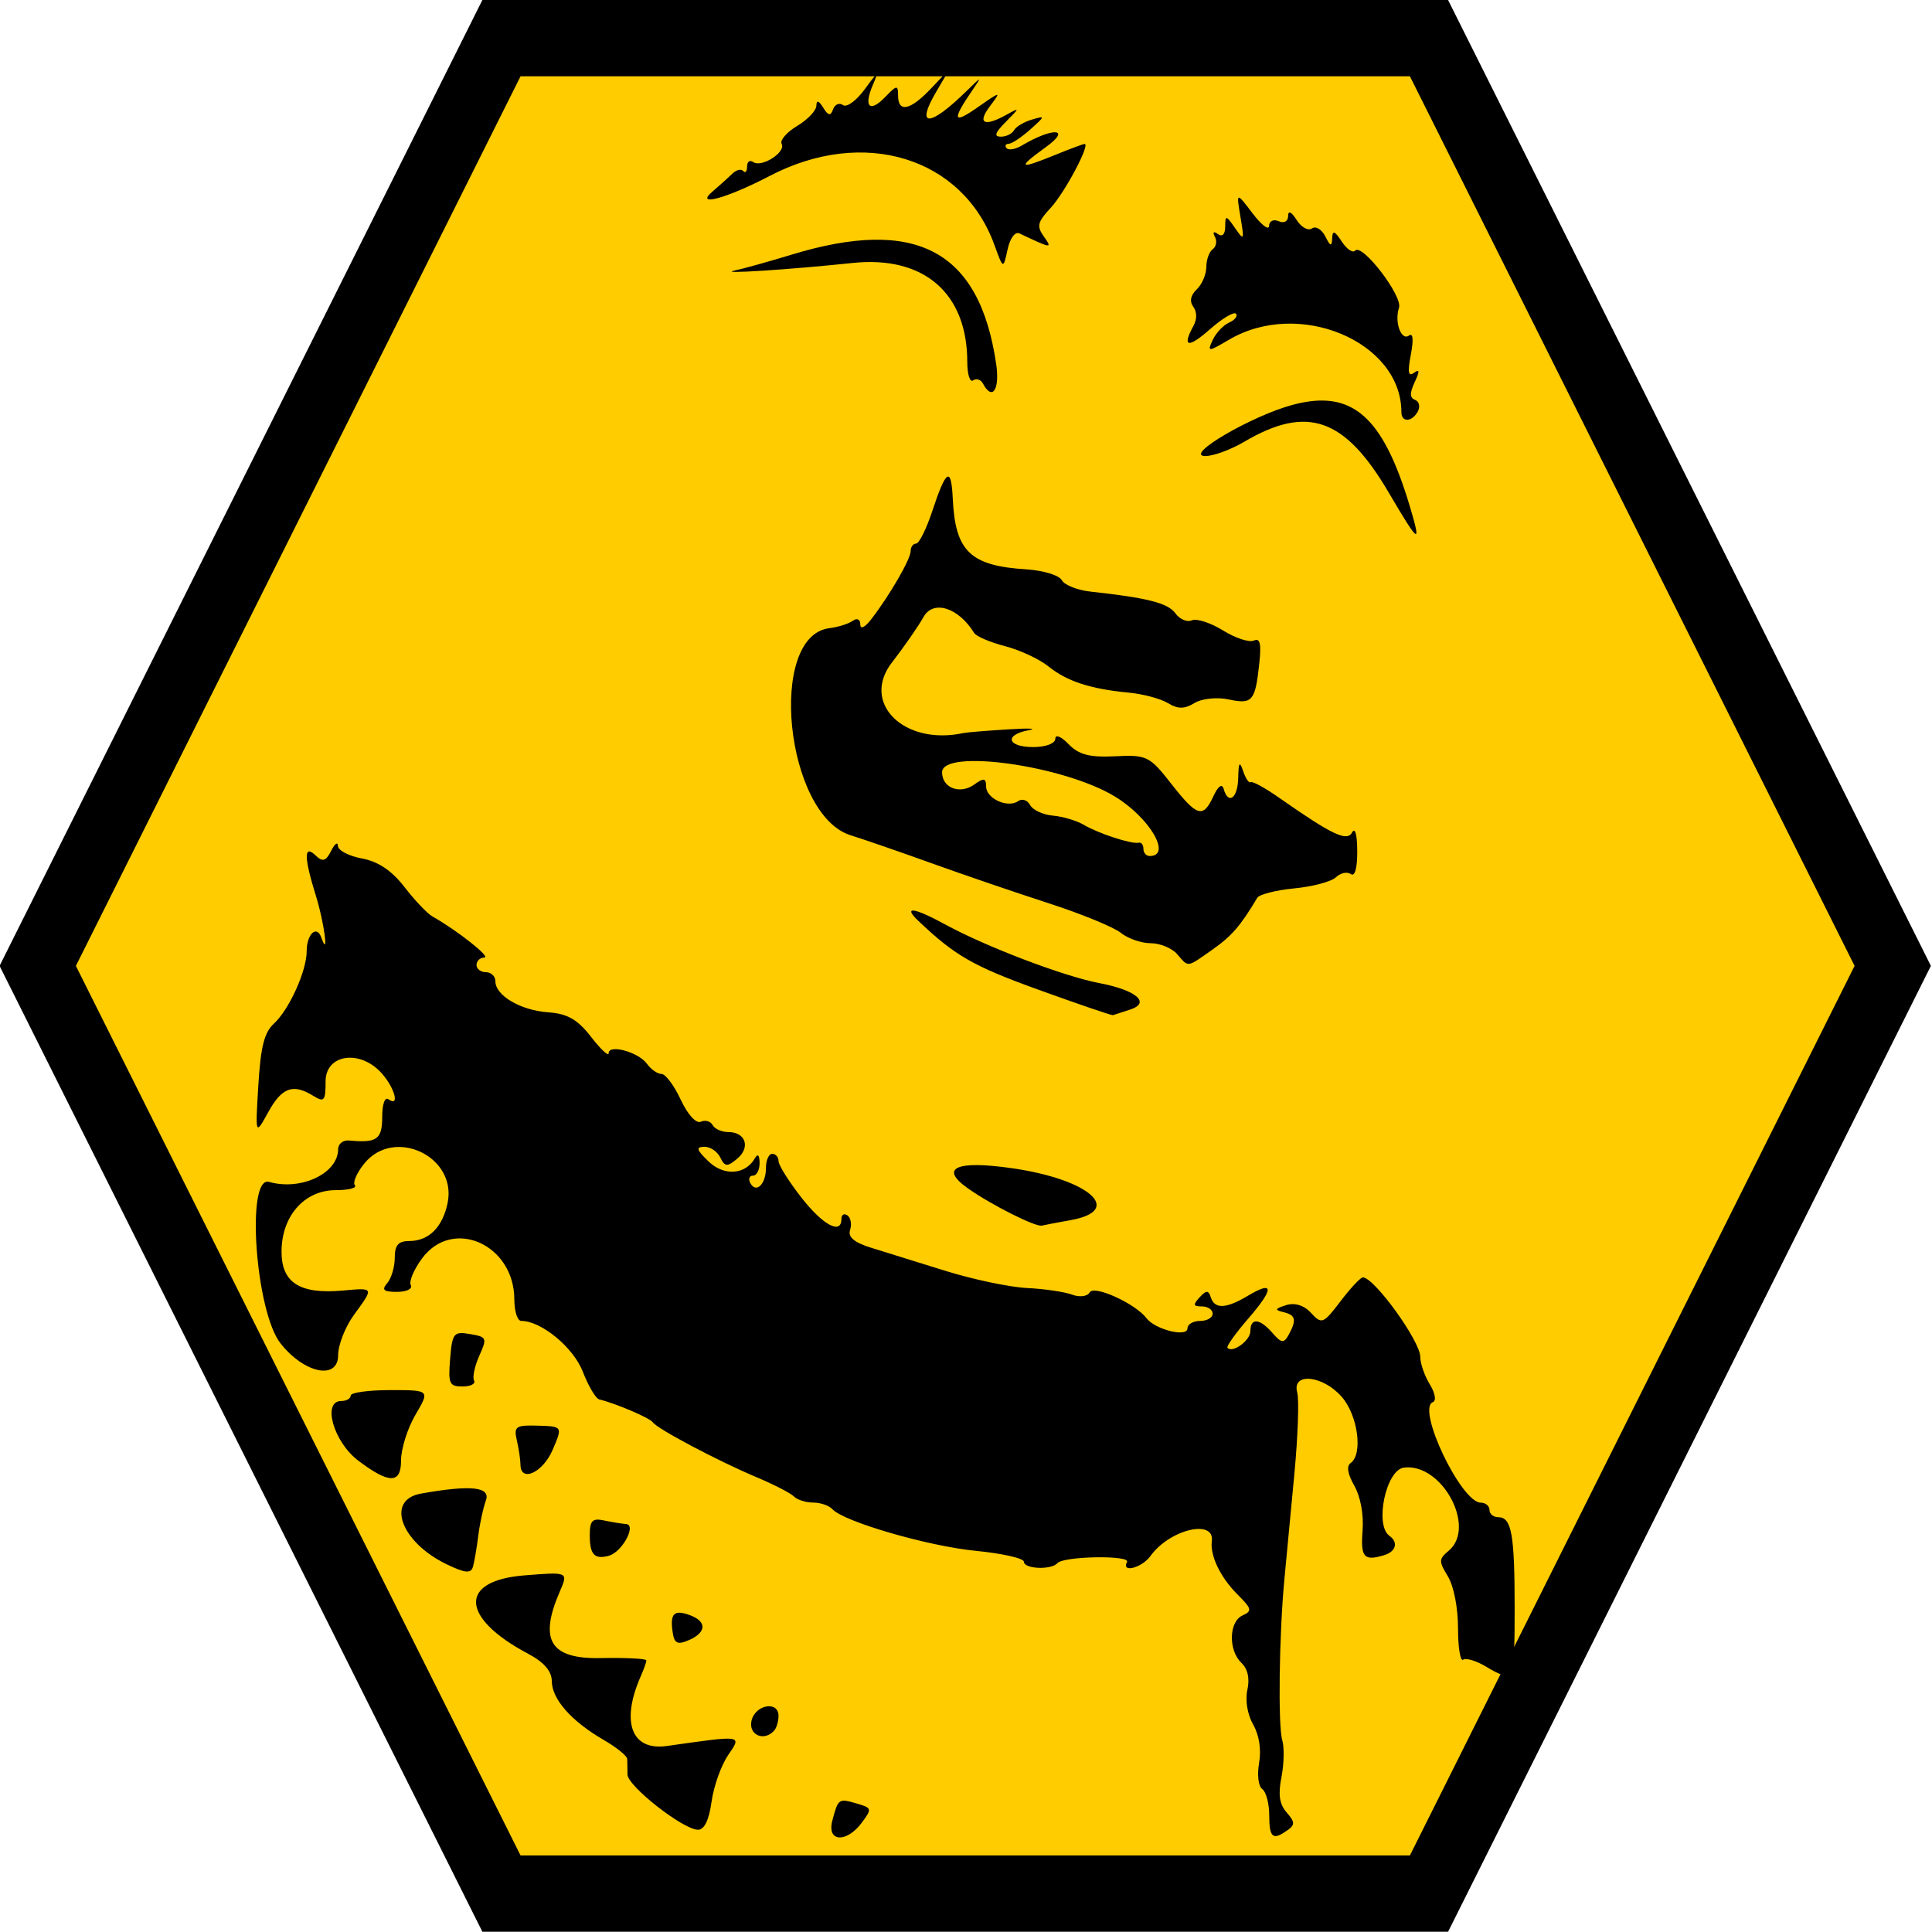
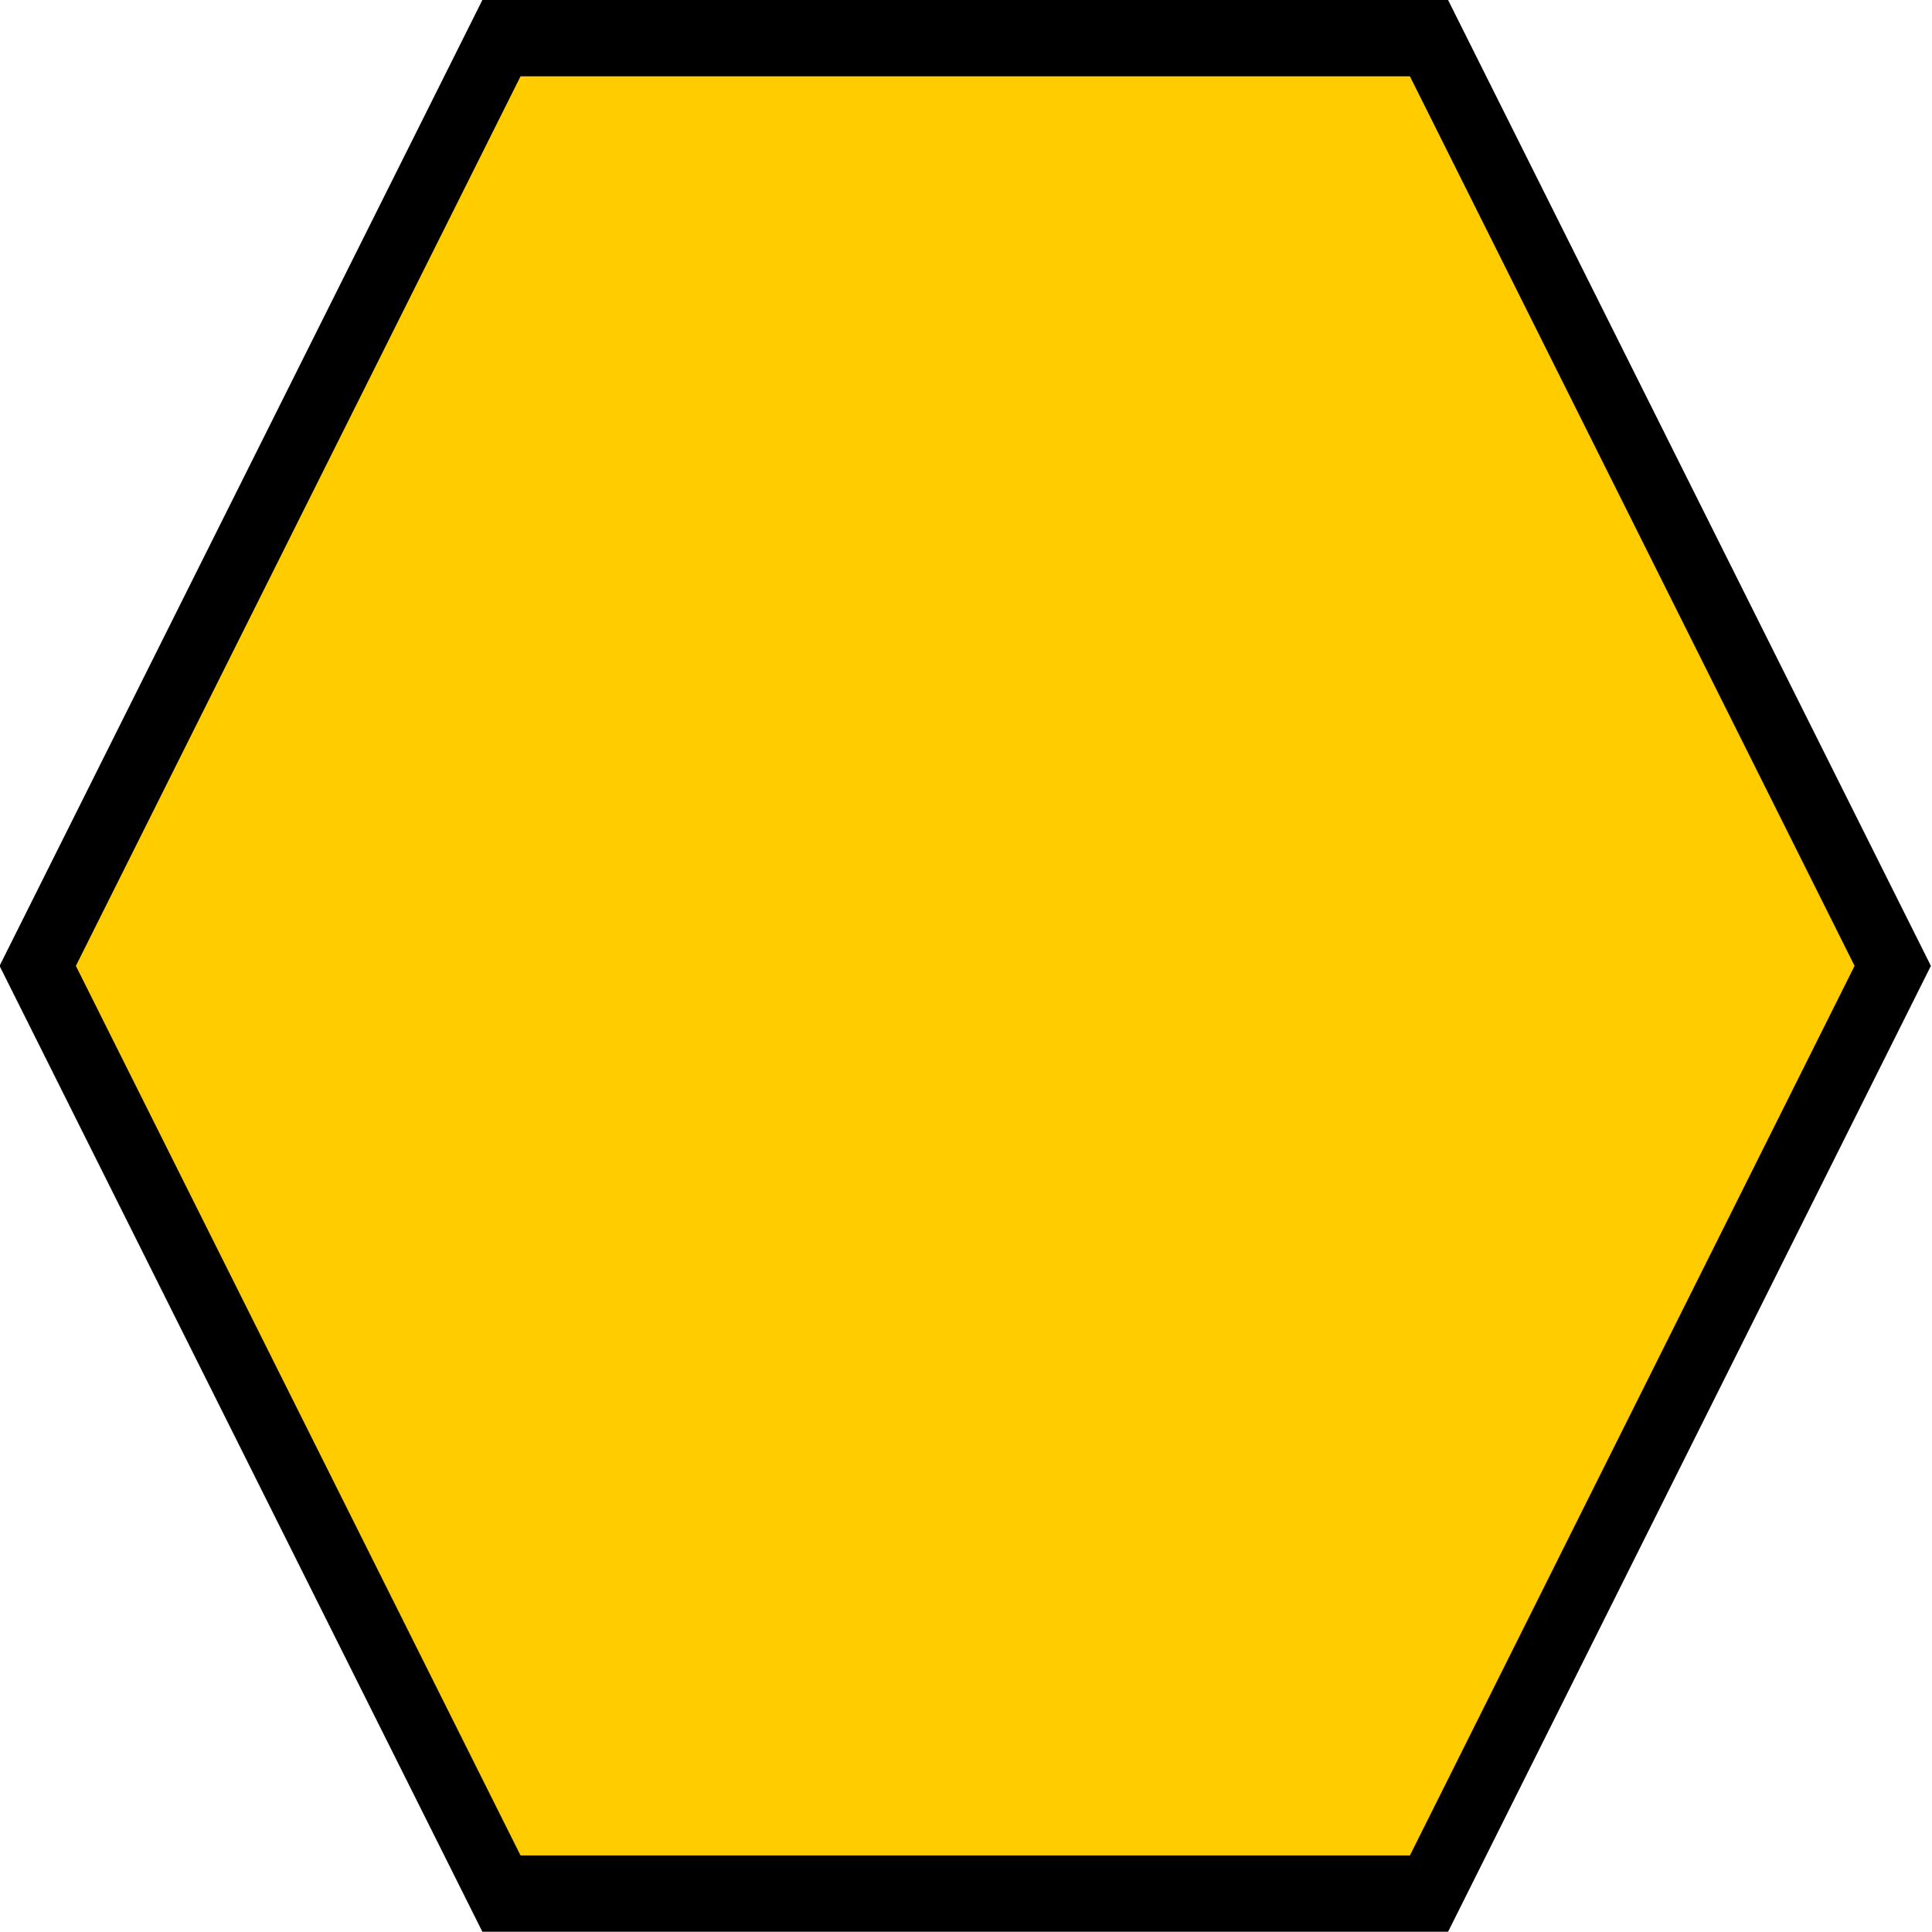
<svg xmlns="http://www.w3.org/2000/svg" xmlns:ns1="http://www.inkscape.org/namespaces/inkscape" xmlns:ns2="http://sodipodi.sourceforge.net/DTD/sodipodi-0.dtd" width="200" height="200" viewBox="0 0 52.917 52.917" version="1.1" id="svg1400" ns1:version="1.2.1 (9c6d41e410, 2022-07-14)" ns2:docname="boxonly.svg">
  <ns2:namedview id="namedview1402" pagecolor="#505050" bordercolor="#eeeeee" borderopacity="1" ns1:showpageshadow="0" ns1:pageopacity="0" ns1:pagecheckerboard="0" ns1:deskcolor="#505050" ns1:document-units="px" showgrid="false" ns1:zoom="1.829812" ns1:cx="491.85381" ns1:cy="132.25402" ns1:window-width="2560" ns1:window-height="1369" ns1:window-x="2552" ns1:window-y="-8" ns1:window-maximized="1" ns1:current-layer="g1320" />
  <defs id="defs1397" />
  <g ns1:label="Layer 1" ns1:groupmode="layer" id="layer1">
    <g id="g1320" transform="translate(3.338,178.118)">
      <g id="g2521" transform="translate(-49.098,-74.243)">
        <g id="g1315" transform="matrix(0.684,0,0,0.79,14.55,-23.06)">
          <path ns2:type="star" style="fill:#ffcc00;stroke:#000000;stroke-width:1.799;stroke-dasharray:none;stroke-opacity:1" id="path278-4" ns1:flatsided="true" ns2:sides="6" ns2:cx="72.571426" ns2:cy="67.846725" ns2:r1="25.248838" ns2:r2="21.866135" ns2:arg1="1.0471976" ns2:arg2="1.5707963" ns1:rounded="0" ns1:randomized="0" d="m 85.196,89.713 -25.249,-2e-6 -12.624,-21.866 12.624,-21.866 25.249,2e-6 12.624,21.866 z" transform="matrix(1.471,0,0,1.471,-22.473,-168.613)" />
-           <path style="fill:#000000;stroke-width:0.252" d="m 97.187,-38.842 c 0.303,-0.192 0.297,-0.284 -0.038,-0.619 -0.289,-0.289 -0.344,-0.615 -0.206,-1.225 0.103,-0.457 0.117,-1.031 0.032,-1.276 -0.174,-0.497 -0.126,-3.663 0.086,-5.591 0.076,-0.693 0.255,-2.329 0.398,-3.635 0.143,-1.307 0.195,-2.582 0.115,-2.834 -0.224,-0.707 1.035,-0.594 1.789,0.16 0.642,0.642 0.848,1.981 0.353,2.287 -0.176,0.109 -0.126,0.377 0.146,0.792 0.247,0.378 0.378,0.995 0.329,1.551 -0.083,0.93 0.053,1.066 0.862,0.854 0.477,-0.125 0.579,-0.446 0.213,-0.672 -0.602,-0.372 -0.139,-2.28 0.574,-2.363 1.519,-0.178 2.923,2.059 1.805,2.876 -0.406,0.297 -0.409,0.365 -0.036,0.897 0.235,0.336 0.404,1.085 0.404,1.795 0,0.67 0.093,1.161 0.207,1.091 0.114,-0.07 0.524,0.036 0.911,0.237 1.108,0.575 1.15,0.501 1.15,-2.008 0,-2.584 -0.121,-3.17 -0.657,-3.17 -0.193,0 -0.351,-0.113 -0.351,-0.252 0,-0.139 -0.157,-0.252 -0.348,-0.252 -0.786,0 -2.585,-3.263 -1.92,-3.485 0.147,-0.049 0.095,-0.309 -0.126,-0.623 -0.208,-0.296 -0.378,-0.723 -0.378,-0.948 0,-0.546 -1.843,-2.754 -2.299,-2.754 -0.092,0 -0.496,0.373 -0.896,0.829 -0.686,0.782 -0.754,0.805 -1.175,0.405 -0.279,-0.265 -0.653,-0.367 -0.998,-0.273 -0.456,0.125 -0.475,0.167 -0.111,0.243 0.493,0.103 0.537,0.268 0.208,0.788 -0.19,0.301 -0.29,0.291 -0.644,-0.063 -0.511,-0.511 -0.887,-0.539 -0.887,-0.068 0,0.327 -0.717,0.779 -0.918,0.579 -0.049,-0.049 0.326,-0.506 0.834,-1.014 1.041,-1.041 1.034,-1.335 -0.019,-0.788 -0.87,0.451 -1.33,0.468 -1.482,0.053 -0.092,-0.252 -0.182,-0.252 -0.449,0 -0.275,0.259 -0.258,0.315 0.094,0.315 0.236,0 0.428,0.113 0.428,0.252 0,0.139 -0.227,0.252 -0.504,0.252 -0.277,0 -0.504,0.116 -0.504,0.257 0,0.32 -1.288,0.045 -1.638,-0.35 -0.455,-0.515 -2.112,-1.166 -2.279,-0.896 -0.086,0.139 -0.402,0.174 -0.702,0.077 -0.3,-0.097 -1.112,-0.201 -1.805,-0.23 -0.693,-0.029 -2.167,-0.298 -3.275,-0.597 -1.108,-0.299 -2.45,-0.66 -2.981,-0.803 -0.668,-0.18 -0.924,-0.369 -0.83,-0.614 0.075,-0.195 0.028,-0.421 -0.105,-0.503 -0.133,-0.082 -0.241,-0.029 -0.241,0.118 0,0.564 -0.735,0.225 -1.608,-0.742 -0.501,-0.555 -0.911,-1.121 -0.911,-1.26 0,-0.138 -0.113,-0.251 -0.252,-0.251 -0.139,0 -0.252,0.22 -0.252,0.489 0,0.567 -0.396,0.897 -0.627,0.523 -0.087,-0.141 -0.038,-0.256 0.109,-0.256 0.147,0 0.265,-0.198 0.263,-0.441 -0.003,-0.275 -0.073,-0.335 -0.189,-0.16 -0.377,0.572 -1.235,0.624 -1.851,0.111 -0.488,-0.407 -0.521,-0.503 -0.174,-0.51 0.236,-0.005 0.524,0.163 0.641,0.372 0.181,0.324 0.282,0.33 0.681,0.038 0.539,-0.394 0.331,-0.922 -0.365,-0.922 -0.261,0 -0.541,-0.108 -0.623,-0.241 -0.082,-0.133 -0.295,-0.185 -0.474,-0.116 -0.188,0.072 -0.528,-0.251 -0.805,-0.767 -0.264,-0.49 -0.61,-0.891 -0.77,-0.891 -0.159,0 -0.42,-0.158 -0.58,-0.35 -0.338,-0.407 -1.535,-0.693 -1.535,-0.367 0,0.122 -0.317,-0.134 -0.705,-0.568 -0.536,-0.6 -0.946,-0.804 -1.71,-0.85 -1.106,-0.067 -2.12,-0.581 -2.12,-1.075 0,-0.175 -0.17,-0.317 -0.378,-0.317 -0.208,0 -0.378,-0.113 -0.378,-0.252 0,-0.139 0.142,-0.254 0.315,-0.256 0.28,-0.004 -1.087,-0.94 -2.078,-1.423 -0.208,-0.101 -0.713,-0.561 -1.122,-1.021 -0.503,-0.566 -1.054,-0.887 -1.701,-0.99 -0.526,-0.084 -0.96,-0.28 -0.964,-0.436 -0.004,-0.155 -0.127,-0.078 -0.272,0.172 -0.209,0.359 -0.34,0.393 -0.622,0.158 -0.474,-0.394 -0.47,0.061 0.013,1.402 0.334,0.927 0.528,2.217 0.218,1.447 -0.182,-0.451 -0.588,-0.126 -0.588,0.47 0,0.685 -0.702,2.028 -1.312,2.512 -0.387,0.307 -0.53,0.797 -0.624,2.141 -0.122,1.743 -0.122,1.743 0.4,0.924 0.546,-0.857 0.991,-0.994 1.806,-0.558 0.432,0.231 0.487,0.174 0.487,-0.504 0,-0.957 1.409,-1.119 2.267,-0.261 0.518,0.518 0.701,1.16 0.252,0.882 -0.147,-0.091 -0.252,0.165 -0.252,0.615 0,0.775 -0.214,0.906 -1.323,0.814 -0.242,-0.02 -0.441,0.114 -0.441,0.299 0,0.841 -1.488,1.452 -2.765,1.136 -0.935,-0.232 -0.548,4.496 0.458,5.599 0.953,1.046 2.307,1.284 2.307,0.406 0,-0.353 0.283,-0.979 0.63,-1.391 0.809,-0.962 0.817,-0.946 -0.441,-0.847 -1.718,0.135 -2.456,-0.27 -2.456,-1.345 0,-1.237 0.914,-2.136 2.172,-2.136 0.514,0 0.859,-0.077 0.765,-0.17 -0.094,-0.094 0.077,-0.434 0.38,-0.756 1.194,-1.271 3.709,-0.245 3.335,1.362 -0.197,0.846 -0.754,1.328 -1.536,1.328 -0.439,0 -0.582,0.142 -0.582,0.579 0,0.319 -0.136,0.715 -0.302,0.882 -0.235,0.235 -0.148,0.302 0.393,0.302 0.382,0 0.63,-0.105 0.551,-0.234 -0.079,-0.129 0.126,-0.548 0.457,-0.933 1.228,-1.428 3.689,-0.473 3.689,1.432 0,0.408 0.125,0.742 0.277,0.742 0.802,0 2.087,0.917 2.463,1.757 0.225,0.502 0.522,0.937 0.661,0.965 0.647,0.133 2.029,0.643 2.141,0.791 0.171,0.224 2.612,1.343 4.157,1.906 0.693,0.252 1.367,0.553 1.499,0.669 0.132,0.116 0.477,0.21 0.768,0.21 0.291,0 0.637,0.103 0.768,0.228 0.456,0.435 3.831,1.284 5.747,1.446 1.058,0.089 1.924,0.259 1.924,0.378 0,0.252 1.099,0.292 1.341,0.049 0.244,-0.244 2.938,-0.284 2.788,-0.041 -0.243,0.393 0.597,0.205 0.942,-0.21 0.762,-0.919 2.577,-1.295 2.454,-0.509 -0.078,0.495 0.344,1.253 1.025,1.842 0.577,0.499 0.599,0.577 0.205,0.73 -0.547,0.213 -0.576,1.204 -0.047,1.643 0.258,0.214 0.341,0.539 0.24,0.939 -0.092,0.365 0.002,0.85 0.232,1.201 0.242,0.369 0.331,0.865 0.238,1.328 -0.085,0.425 -0.03,0.812 0.129,0.911 0.153,0.094 0.277,0.505 0.277,0.912 0,0.778 0.147,0.88 0.734,0.508 z m -17.045,-0.267 c 0.41,-0.479 0.401,-0.507 -0.208,-0.66 -0.726,-0.182 -0.741,-0.173 -0.976,0.594 -0.228,0.742 0.567,0.786 1.184,0.067 z m -6.02,-0.721 c 0.085,-0.533 0.383,-1.259 0.661,-1.613 0.555,-0.706 0.621,-0.697 -2.451,-0.32 -1.424,0.175 -1.855,-0.836 -1.038,-2.433 0.119,-0.233 0.217,-0.474 0.217,-0.535 0,-0.061 -0.822,-0.097 -1.827,-0.08 -2.02,0.035 -2.484,-0.616 -1.641,-2.303 0.344,-0.688 0.344,-0.688 -1.432,-0.563 -2.622,0.186 -2.547,1.467 0.158,2.712 0.647,0.298 0.952,0.603 0.956,0.96 0.008,0.621 0.785,1.382 2.074,2.03 0.514,0.258 0.939,0.555 0.945,0.659 0.006,0.104 0.011,0.347 0.011,0.541 0,0.399 2.235,1.916 2.824,1.916 0.254,0 0.44,-0.333 0.542,-0.97 z m 2.513,-2.473 c 0.092,-0.092 0.168,-0.319 0.168,-0.504 0,-0.535 -0.935,-0.39 -1.081,0.168 -0.13,0.499 0.513,0.736 0.913,0.336 z m -3.422,-3.13 c 0.709,-0.266 0.728,-0.647 0.044,-0.865 -0.638,-0.202 -0.803,-0.063 -0.694,0.583 0.067,0.399 0.192,0.453 0.65,0.282 z m -8.642,-2.553 c 0.056,-0.176 0.151,-0.661 0.211,-1.076 0.06,-0.416 0.196,-0.959 0.301,-1.207 0.205,-0.48 -0.586,-0.555 -2.597,-0.245 -1.426,0.22 -0.809,1.687 1.033,2.453 0.746,0.31 0.972,0.326 1.052,0.075 z m 5.437,-0.373 c 0.532,-0.123 1.126,-1.074 0.688,-1.1 -0.174,-0.01 -0.572,-0.066 -0.884,-0.124 -0.462,-0.086 -0.567,0.009 -0.567,0.508 0,0.678 0.185,0.851 0.763,0.717 z m -8.321,-3.297 c 0,-0.406 0.26,-1.122 0.579,-1.592 0.579,-0.854 0.579,-0.854 -1.008,-0.854 -0.873,0 -1.586,0.085 -1.586,0.189 8.5e-5,0.104 -0.17,0.189 -0.378,0.189 -0.777,0 -0.308,1.422 0.683,2.069 1.236,0.808 1.711,0.808 1.711,-0.002 z m 6.071,-0.373 c 0.402,-0.813 0.402,-0.813 -0.587,-0.84 -0.888,-0.024 -0.975,0.027 -0.847,0.504 0.078,0.292 0.144,0.673 0.146,0.846 0.007,0.633 0.896,0.28 1.288,-0.51 z m -3.146,-2.405 c -0.07,-0.114 0.024,-0.5 0.209,-0.857 0.321,-0.619 0.303,-0.655 -0.369,-0.754 -0.656,-0.096 -0.713,-0.036 -0.798,0.857 -0.083,0.865 -0.033,0.961 0.497,0.961 0.324,0 0.531,-0.093 0.46,-0.207 z m 23.886,-5.56 c 2.162,-0.335 0.757,-1.415 -2.344,-1.801 -2.24,-0.279 -2.925,-0.009 -1.768,0.698 0.941,0.575 2.716,1.348 2.965,1.292 0.087,-0.02 0.603,-0.105 1.146,-0.189 z m 2.383,-7.3 c 0.84,-0.236 0.252,-0.675 -1.23,-0.919 -1.423,-0.234 -4.521,-1.254 -6.163,-2.029 -1.253,-0.592 -1.717,-0.65 -1.097,-0.138 1.468,1.211 2.198,1.575 4.78,2.384 1.615,0.506 2.976,0.909 3.023,0.895 0.047,-0.014 0.356,-0.101 0.687,-0.193 z m 3.305,-2.084 c 0.768,-0.468 1.117,-0.818 1.787,-1.791 0.082,-0.119 0.75,-0.267 1.485,-0.328 0.734,-0.061 1.484,-0.234 1.666,-0.385 0.182,-0.151 0.449,-0.201 0.594,-0.112 0.165,0.102 0.262,-0.194 0.259,-0.797 -0.002,-0.566 -0.085,-0.831 -0.203,-0.647 -0.21,0.331 -0.787,0.093 -2.943,-1.212 -0.554,-0.336 -1.06,-0.574 -1.124,-0.53 -0.064,0.044 -0.198,-0.126 -0.297,-0.379 -0.143,-0.363 -0.185,-0.314 -0.199,0.233 -0.018,0.705 -0.394,0.949 -0.584,0.379 -0.065,-0.194 -0.221,-0.097 -0.408,0.252 -0.417,0.78 -0.652,0.719 -1.697,-0.437 -0.86,-0.952 -0.975,-1 -2.24,-0.945 -1.015,0.045 -1.46,-0.056 -1.864,-0.421 -0.292,-0.264 -0.53,-0.349 -0.53,-0.189 0,0.165 -0.383,0.291 -0.882,0.291 -1.045,0 -1.182,-0.423 -0.189,-0.584 0.381,-0.062 0.002,-0.075 -0.842,-0.029 -0.844,0.046 -1.638,0.102 -1.764,0.126 -2.382,0.448 -4.125,-1.041 -2.865,-2.447 0.48,-0.536 1.05,-1.246 1.265,-1.578 0.392,-0.603 1.397,-0.327 2.028,0.557 0.084,0.117 0.639,0.323 1.234,0.456 0.595,0.134 1.377,0.449 1.737,0.701 0.741,0.518 1.687,0.785 3.217,0.91 0.578,0.047 1.286,0.212 1.575,0.366 0.386,0.207 0.664,0.206 1.055,-0.004 0.292,-0.156 0.906,-0.213 1.366,-0.127 0.954,0.179 1.069,0.064 1.23,-1.23 0.088,-0.71 0.035,-0.906 -0.219,-0.809 -0.185,0.071 -0.74,-0.088 -1.234,-0.353 -0.494,-0.265 -1.055,-0.422 -1.245,-0.349 -0.191,0.073 -0.487,-0.037 -0.66,-0.244 -0.295,-0.355 -1.12,-0.538 -3.386,-0.751 -0.535,-0.05 -1.059,-0.23 -1.163,-0.399 -0.104,-0.169 -0.743,-0.337 -1.42,-0.374 -2.244,-0.122 -2.847,-0.624 -2.945,-2.452 -0.061,-1.13 -0.265,-1.023 -0.819,0.428 -0.238,0.622 -0.53,1.131 -0.65,1.131 -0.12,0 -0.218,0.118 -0.218,0.262 0,0.275 -0.827,1.514 -1.575,2.358 -0.254,0.287 -0.441,0.365 -0.441,0.184 0,-0.181 -0.129,-0.235 -0.304,-0.126 -0.167,0.103 -0.588,0.218 -0.935,0.255 -2.496,0.266 -1.761,6.471 0.85,7.179 0.561,0.152 2.04,0.595 3.287,0.984 1.247,0.389 3.337,1.007 4.643,1.373 1.307,0.366 2.607,0.828 2.89,1.026 0.283,0.198 0.821,0.36 1.196,0.36 0.375,0 0.852,0.17 1.06,0.378 0.468,0.468 0.37,0.479 1.422,-0.161 z m -2.771,-3.492 c 0,-0.139 -0.085,-0.233 -0.189,-0.211 -0.273,0.06 -1.616,-0.319 -2.204,-0.622 -0.277,-0.143 -0.829,-0.285 -1.228,-0.316 -0.399,-0.031 -0.812,-0.197 -0.917,-0.368 -0.106,-0.171 -0.319,-0.232 -0.475,-0.137 -0.415,0.257 -1.286,-0.087 -1.286,-0.507 0,-0.291 -0.093,-0.305 -0.47,-0.069 -0.573,0.358 -1.293,0.124 -1.293,-0.421 0,-0.829 4.855,-0.243 6.909,0.833 1.402,0.735 2.308,2.069 1.404,2.069 -0.139,0 -0.252,-0.113 -0.252,-0.252 z m 10.671,-11.864 c -1.084,-3.145 -2.322,-4.077 -4.69,-3.529 -1.643,0.381 -4.37,1.759 -3.514,1.777 0.317,0.007 1.025,-0.217 1.574,-0.497 2.517,-1.284 4.023,-0.827 5.774,1.752 1.226,1.805 1.327,1.864 0.856,0.496 z m 0.318,-3.3 c 0.102,-0.165 0.053,-0.344 -0.109,-0.398 -0.218,-0.073 -0.223,-0.233 -0.019,-0.612 0.21,-0.392 0.203,-0.469 -0.029,-0.326 -0.226,0.14 -0.258,-0.022 -0.124,-0.631 0.115,-0.526 0.089,-0.763 -0.073,-0.663 -0.314,0.194 -0.59,-0.469 -0.401,-0.964 0.156,-0.407 -1.483,-2.254 -1.757,-1.98 -0.093,0.093 -0.334,-0.05 -0.536,-0.317 -0.283,-0.374 -0.371,-0.399 -0.383,-0.108 -0.012,0.296 -0.072,0.282 -0.275,-0.068 -0.143,-0.245 -0.383,-0.37 -0.534,-0.276 -0.151,0.093 -0.428,-0.039 -0.614,-0.295 -0.208,-0.284 -0.34,-0.338 -0.34,-0.138 0,0.187 -0.162,0.265 -0.378,0.182 -0.208,-0.08 -0.381,-0.007 -0.386,0.162 -0.004,0.169 -0.302,-0.027 -0.661,-0.436 -0.653,-0.743 -0.653,-0.743 -0.484,0.126 0.159,0.816 0.145,0.839 -0.221,0.38 -0.353,-0.443 -0.39,-0.447 -0.39,-0.048 0,0.269 -0.113,0.371 -0.291,0.261 -0.174,-0.107 -0.223,-0.07 -0.122,0.094 0.093,0.15 0.054,0.345 -0.087,0.432 -0.141,0.087 -0.256,0.364 -0.256,0.616 0,0.252 -0.171,0.6 -0.381,0.774 -0.252,0.209 -0.299,0.414 -0.14,0.606 0.149,0.179 0.152,0.431 0.007,0.659 -0.471,0.744 -0.22,0.791 0.657,0.122 0.494,-0.377 0.964,-0.62 1.044,-0.54 0.08,0.08 -0.044,0.218 -0.275,0.307 -0.232,0.089 -0.528,0.361 -0.658,0.605 -0.223,0.417 -0.185,0.416 0.66,-0.014 2.797,-1.426 6.897,0.068 6.897,2.513 0,0.366 0.428,0.349 0.66,-0.026 z m -16.887,-1.652 c -0.668,-3.935 -3.203,-5.102 -8.209,-3.778 -0.901,0.238 -1.921,0.484 -2.267,0.547 -0.72,0.13 2.189,-0.031 4.724,-0.263 2.856,-0.261 4.597,1.041 4.597,3.435 0,0.429 0.106,0.715 0.235,0.636 0.129,-0.08 0.306,-0.03 0.393,0.111 0.377,0.611 0.681,0.214 0.528,-0.689 z m 0.458,-3.96 c 0.099,-0.394 0.301,-0.631 0.476,-0.559 1.303,0.534 1.326,0.536 0.974,0.104 -0.291,-0.358 -0.252,-0.496 0.279,-0.992 0.562,-0.525 1.597,-2.214 1.357,-2.214 -0.055,0 -0.583,0.17 -1.172,0.378 -1.474,0.52 -1.551,0.466 -0.378,-0.27 1.043,-0.654 0.285,-0.695 -0.966,-0.053 -0.254,0.131 -0.528,0.172 -0.609,0.091 -0.081,-0.081 -0.042,-0.149 0.085,-0.152 0.127,-0.003 0.514,-0.225 0.861,-0.494 0.612,-0.475 0.614,-0.484 0.059,-0.342 -0.314,0.08 -0.632,0.246 -0.708,0.368 -0.075,0.122 -0.313,0.222 -0.528,0.222 -0.287,0 -0.233,-0.137 0.204,-0.518 0.559,-0.487 0.562,-0.502 0.044,-0.252 -0.912,0.441 -1.21,0.318 -0.685,-0.285 0.465,-0.534 0.45,-0.532 -0.509,0.048 -0.978,0.592 -1.02,0.437 -0.171,-0.631 0.363,-0.457 0.342,-0.454 -0.227,0.032 -1.521,1.297 -2.105,1.301 -1.215,0.008 0.547,-0.795 0.547,-0.795 -0.203,-0.102 -0.85,0.786 -1.352,0.888 -1.352,0.276 0,-0.375 -0.051,-0.37 -0.505,0.04 -0.632,0.572 -0.889,0.356 -0.5,-0.421 0.234,-0.466 0.168,-0.436 -0.316,0.145 -0.336,0.403 -0.733,0.658 -0.883,0.565 -0.15,-0.092 -0.33,-0.026 -0.4,0.148 -0.097,0.239 -0.193,0.224 -0.396,-0.061 -0.174,-0.246 -0.269,-0.27 -0.271,-0.069 -0.002,0.17 -0.348,0.486 -0.768,0.704 -0.42,0.217 -0.7,0.498 -0.623,0.624 0.179,0.289 -0.806,0.833 -1.138,0.629 -0.136,-0.084 -0.247,-0.014 -0.247,0.156 0,0.17 -0.069,0.24 -0.153,0.156 -0.084,-0.084 -0.282,-0.042 -0.441,0.093 -0.158,0.135 -0.515,0.413 -0.792,0.619 -0.731,0.541 0.578,0.232 2.282,-0.539 3.767,-1.706 7.729,-0.657 9.006,2.384 0.357,0.85 0.357,0.85 0.528,0.166 z" id="path867-1" ns1:connector-curvature="0" ns2:nodetypes="cccccsccccscccccsccssssccssccccccscccccssssccccccccscssscsccccccsccsscsccssscccccccccsccccsccscsccsccsscccsscsccsscccccsccsccsccccccccscccccccccccscccccccsscccscccscccccccccccccscccscscccccccccccssccsccccccsscccccccccccscccscssscccsccscccccscccccccsssssscccsssscccscccscscssssssccccscccccccccccccscccscscccsccccccccsccscccsccsccccsscccccccsccccccccscsccccccccsccccccc" />
        </g>
      </g>
    </g>
  </g>
</svg>